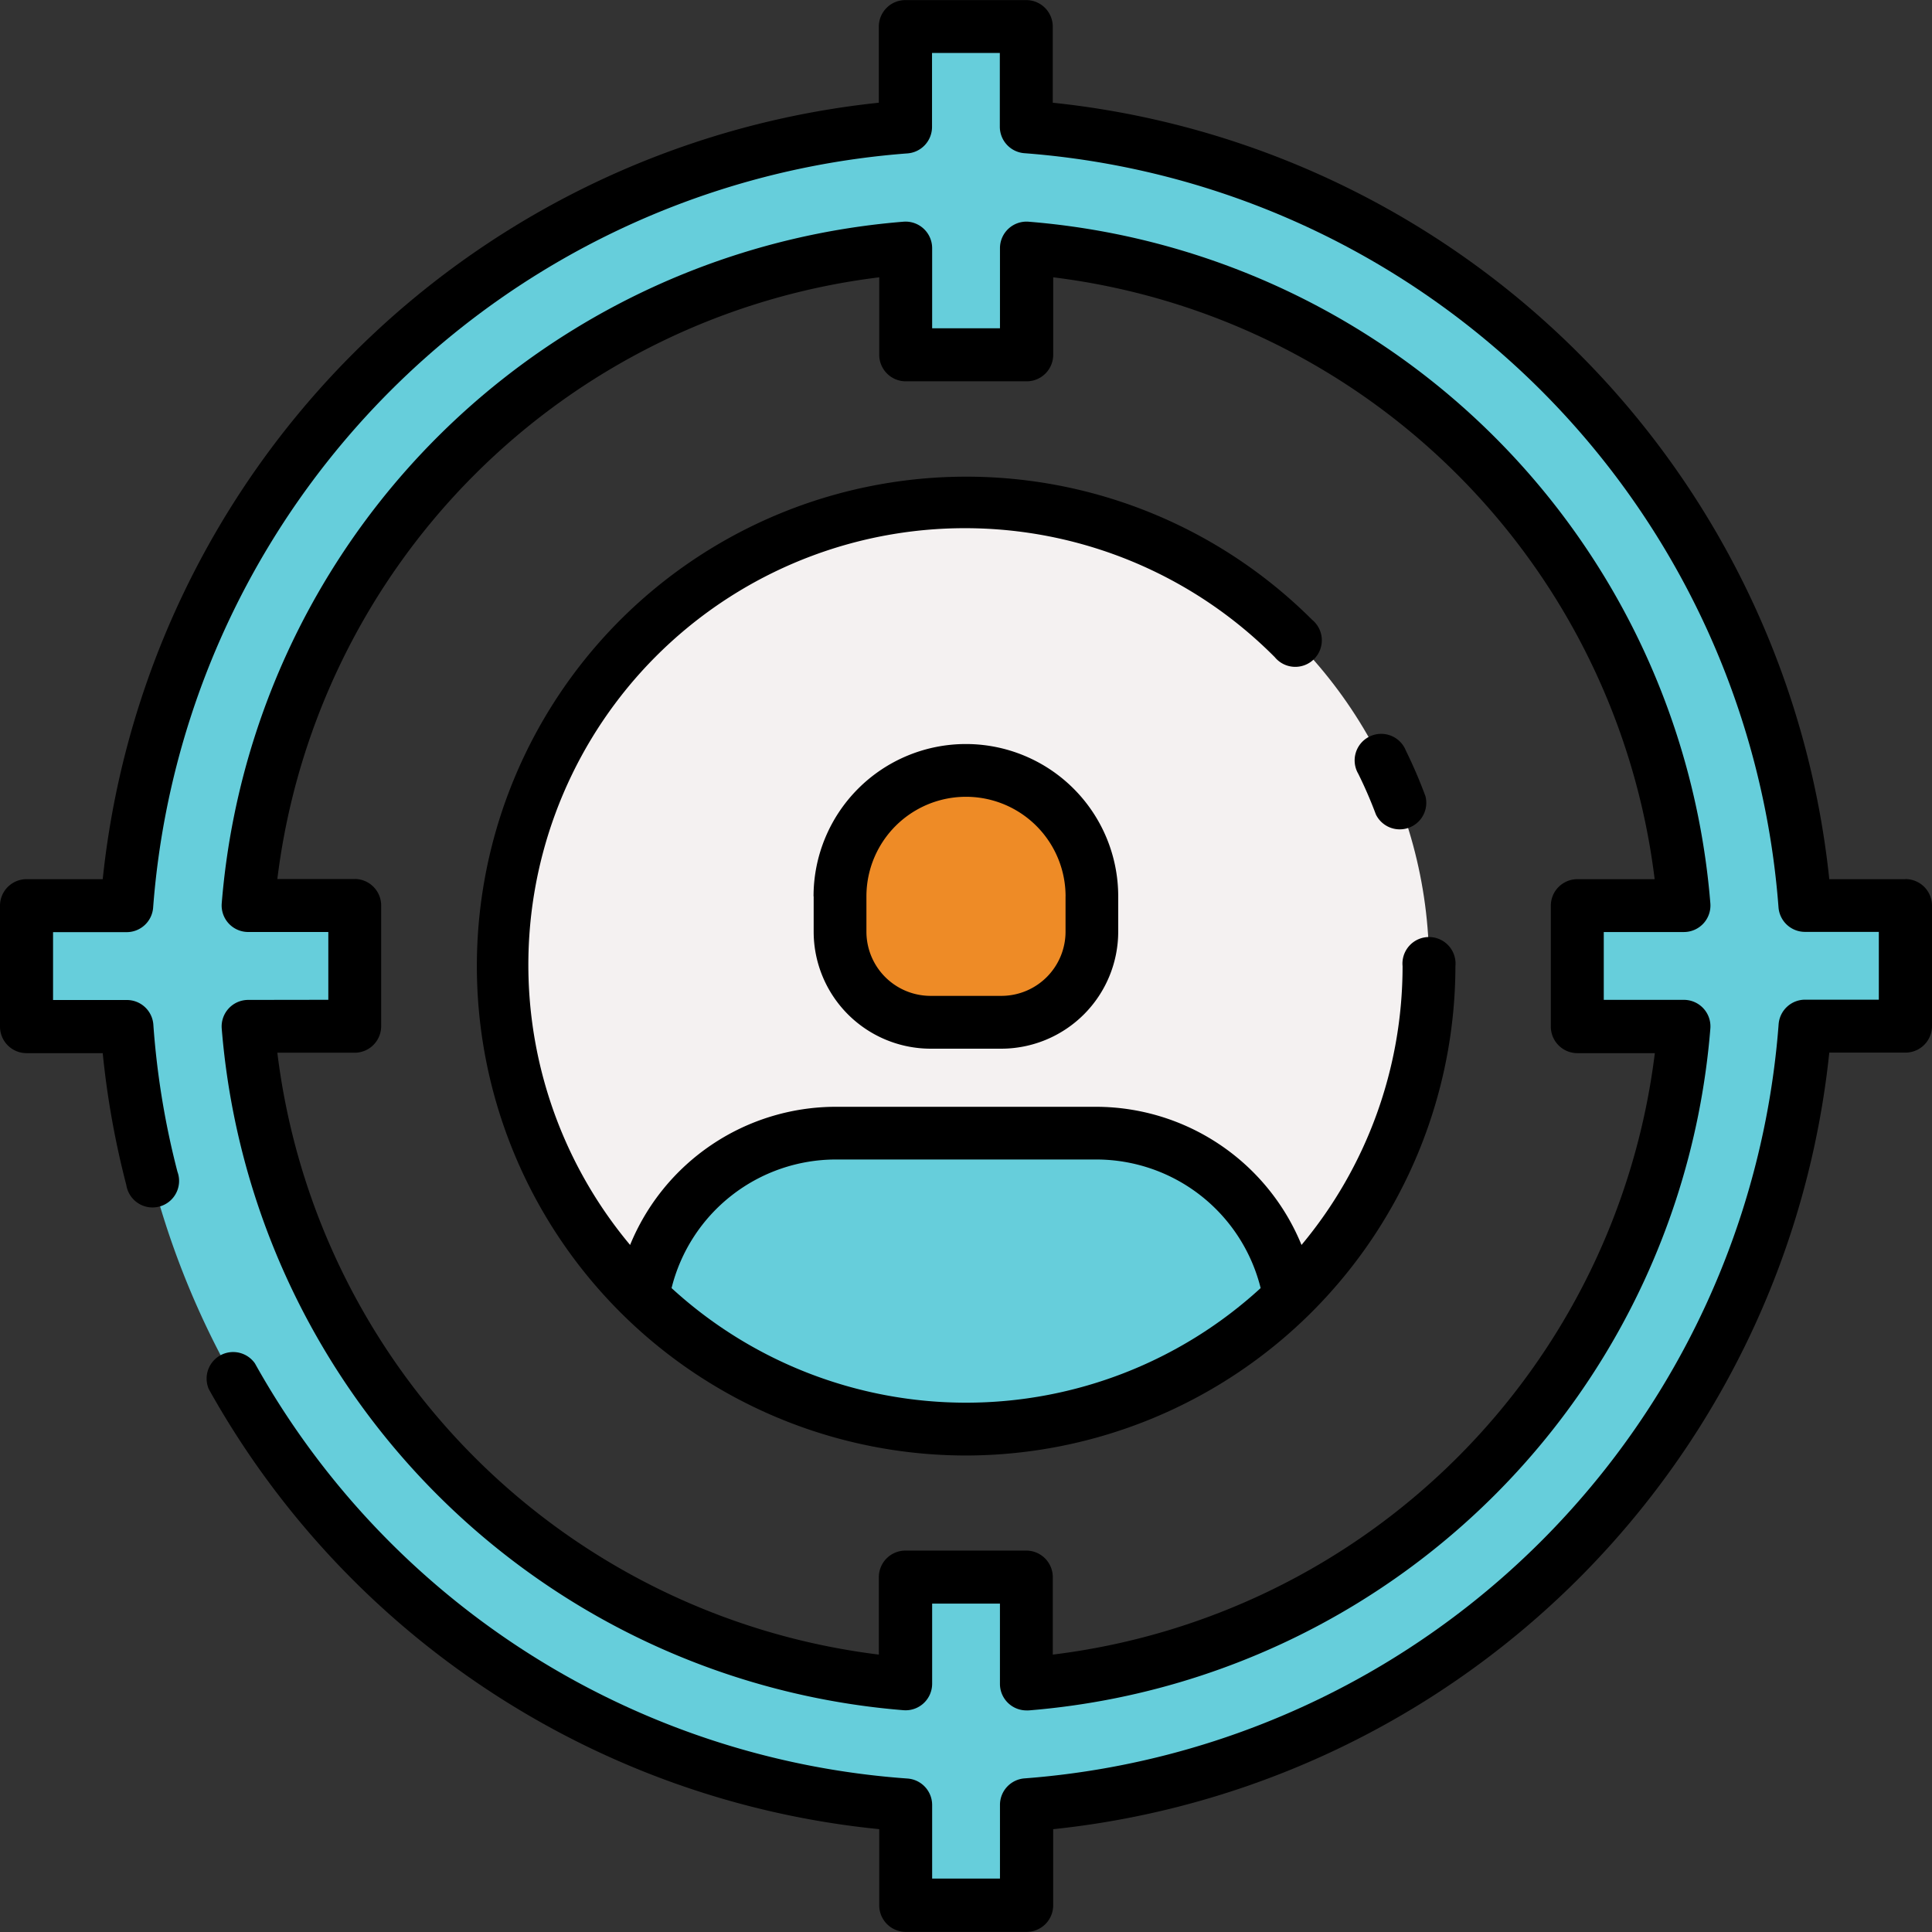
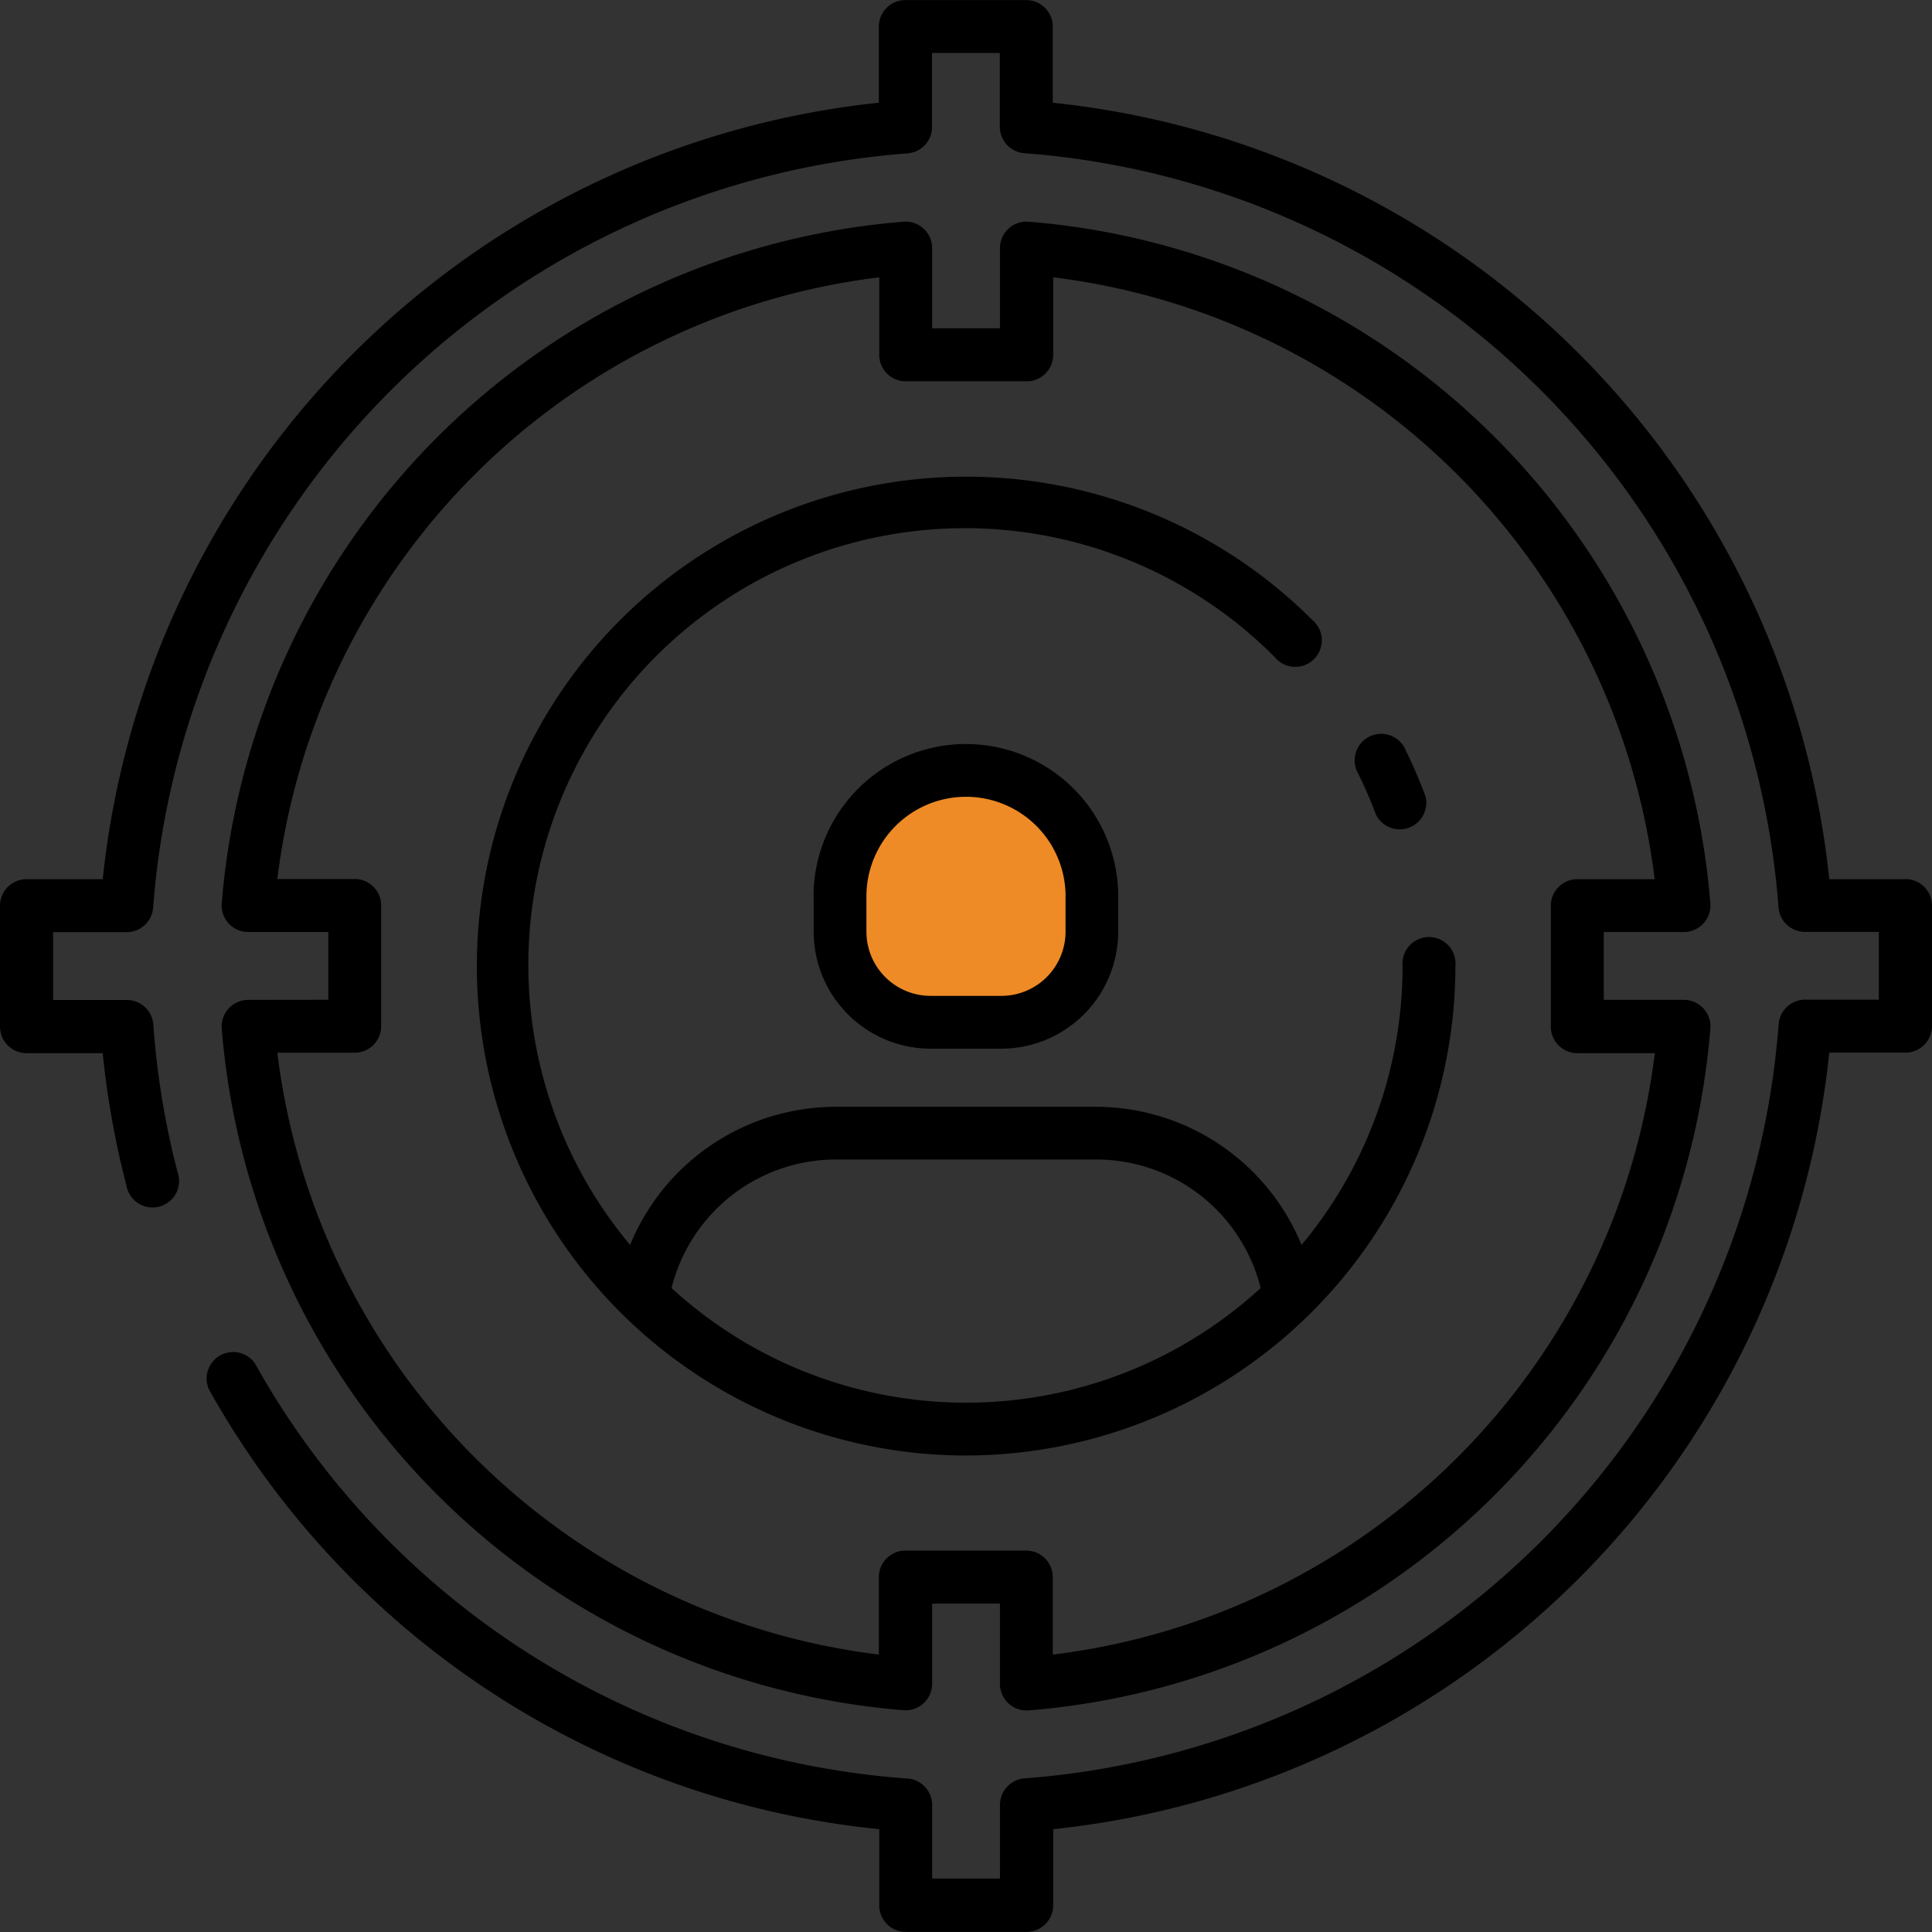
<svg xmlns="http://www.w3.org/2000/svg" width="65" height="65" viewBox="0 0 65 65">
  <rect x="0" y="0" width="65" height="65" fill="#333333" stroke="none" />
  <defs>
    <clipPath id="clip-path">
      <rect id="Rectangle_22" data-name="Rectangle 22" width="65" height="65" transform="translate(193 1351)" fill="#ff7979" />
    </clipPath>
  </defs>
  <g id="Targeted_marketing_5" data-name="Targeted marketing 5" transform="translate(-193 -1351)" clip-path="url(#clip-path)">
    <g id="Targeted_marketing_5-2" data-name="Targeted marketing 5" transform="translate(193 1351.003)">
      <g id="Group_161" data-name="Group 161" transform="translate(0.895 0.89)">
-         <path id="Path_519" data-name="Path 519" d="M64.952,31.315H61.575a28.342,28.342,0,0,0-26.2-26.2V1.739H31.312V5.117A28.342,28.342,0,0,0,5.12,31.315H1.742v4.067H5.12a28.341,28.341,0,0,0,26.2,26.194v3.378h4.067V61.572a28.341,28.341,0,0,0,26.2-26.194h3.378ZM35.378,57.5V53.907H31.311V57.5A24.277,24.277,0,0,1,9.191,35.38h3.59V31.313H9.193A24.277,24.277,0,0,1,31.313,9.188V12.78H35.38V9.19A24.278,24.278,0,0,1,57.5,31.315H53.911v4.067H57.5A24.277,24.277,0,0,1,35.379,57.5Z" transform="translate(-1.742 -1.739)" fill="#66cedb" />
-         <circle id="Ellipse_44" data-name="Ellipse 44" cx="15.581" cy="15.581" r="15.581" transform="translate(16.024 16.024)" fill="#f4f1f1" />
-         <path id="Path_520" data-name="Path 520" d="M57.483,74.464H48.725a6.6,6.6,0,0,0-6.5,5.521,15.573,15.573,0,0,0,21.769,0,6.6,6.6,0,0,0-6.5-5.521Z" transform="translate(-21.499 -37.235)" fill="#66cedb" />
        <path id="Path_521" data-name="Path 521" d="M60.633,59.1H58.252a3.046,3.046,0,0,1-3.046-3.046v-1.19a4.236,4.236,0,0,1,4.236-4.236h0a4.236,4.236,0,0,1,4.238,4.236v1.19A3.046,3.046,0,0,1,60.633,59.1Z" transform="translate(-27.837 -25.601)" fill="#ee8b26" />
      </g>
      <g id="Group_162" data-name="Group 162" transform="translate(0.006)">
        <path id="Path_522" data-name="Path 522" d="M64.105,29.576H61.544A29.332,29.332,0,0,0,35.419,3.453V.893A.893.893,0,0,0,34.526,0H30.46a.893.893,0,0,0-.893.893v2.56A29.332,29.332,0,0,0,3.456,29.576H.893A.893.893,0,0,0,0,30.469v4.067a.893.893,0,0,0,.893.893H3.456a29.162,29.162,0,0,0,.794,4.438.893.893,0,1,0,1.72-.448,27.4,27.4,0,0,1-.811-4.953.893.893,0,0,0-.887-.825H1.785V31.358h2.48a.893.893,0,0,0,.887-.825A27.529,27.529,0,0,1,30.529,5.158a.893.893,0,0,0,.828-.888V1.778h2.281V4.265a.893.893,0,0,0,.825.886A27.529,27.529,0,0,1,59.836,30.524a.893.893,0,0,0,.887.825h2.488v2.281H60.727a.893.893,0,0,0-.887.825A27.529,27.529,0,0,1,34.468,59.829a.893.893,0,0,0-.825.886V63.2H31.361V60.72a.893.893,0,0,0-.825-.886A27.362,27.362,0,0,1,8.577,45.867a.893.893,0,0,0-1.55.87,29.136,29.136,0,0,0,22.554,14.8V64.1a.893.893,0,0,0,.893.893H34.54a.893.893,0,0,0,.893-.893V61.538A29.331,29.331,0,0,0,61.544,35.411h2.563A.893.893,0,0,0,65,34.519V30.466a.893.893,0,0,0-.893-.893Z" transform="translate(-0.006)" />
        <path id="Path_523" data-name="Path 523" d="M15.45,40.744a.893.893,0,0,0-.886.965A25.033,25.033,0,0,0,37.5,64.641a.893.893,0,0,0,.965-.886v-2.7h2.281v2.7a.893.893,0,0,0,.893.893.718.718,0,0,0,.073,0A25.033,25.033,0,0,0,64.647,41.707a.893.893,0,0,0-.886-.965h-2.7V38.46h2.7a.893.893,0,0,0,.886-.965A25.033,25.033,0,0,0,41.709,14.562a.893.893,0,0,0-.962.886v2.7H38.465v-2.7a.893.893,0,0,0-.965-.886A25.033,25.033,0,0,0,14.564,37.494a.893.893,0,0,0,.886.965h2.7v2.281Zm3.592-4.067H16.435a23.255,23.255,0,0,1,20.25-20.244v2.606a.893.893,0,0,0,.893.893h4.067a.893.893,0,0,0,.893-.893V16.433A23.255,23.255,0,0,1,62.773,36.682h-2.6a.893.893,0,0,0-.893.893v4.067a.893.893,0,0,0,.893.893h2.606A23.255,23.255,0,0,1,42.524,62.77V60.164a.893.893,0,0,0-.893-.893H37.565a.893.893,0,0,0-.893.893V62.77A23.255,23.255,0,0,1,16.435,42.521h2.6a.893.893,0,0,0,.893-.887V37.568a.893.893,0,0,0-.893-.893Z" transform="translate(-7.11 -7.106)" />
        <path id="Path_524" data-name="Path 524" d="M47.776,64.246A16.489,16.489,0,0,0,64.242,47.78a.893.893,0,1,0-1.778,0,14.624,14.624,0,0,1-3.4,9.382,7.479,7.479,0,0,0-6.918-4.648H43.393a7.483,7.483,0,0,0-6.918,4.648,14.689,14.689,0,0,1,21.69-19.775.893.893,0,1,0,1.257-1.257A16.466,16.466,0,1,0,47.776,64.246ZM43.4,54.287h8.759a5.7,5.7,0,0,1,5.53,4.326,14.662,14.662,0,0,1-19.819,0A5.7,5.7,0,0,1,43.4,54.287Z" transform="translate(-15.282 -15.28)" />
        <path id="Path_525" data-name="Path 525" d="M89.768,51a.893.893,0,0,0,1.667-.616,16.49,16.49,0,0,0-.66-1.536.893.893,0,1,0-1.6.783A14.571,14.571,0,0,1,89.768,51Z" transform="translate(-43.484 -23.602)" />
        <path id="Path_526" data-name="Path 526" d="M53.47,54.018v1.19A3.94,3.94,0,0,0,57.4,59.143h2.381a3.94,3.94,0,0,0,3.935-3.935v-1.19a5.125,5.125,0,0,0-10.25,0Zm8.474,0v1.19a2.16,2.16,0,0,1-2.158,2.158H57.4a2.16,2.16,0,0,1-2.155-2.158v-1.19a3.348,3.348,0,1,1,6.7,0Z" transform="translate(-26.101 -23.864)" />
      </g>
    </g>
  </g>
</svg>